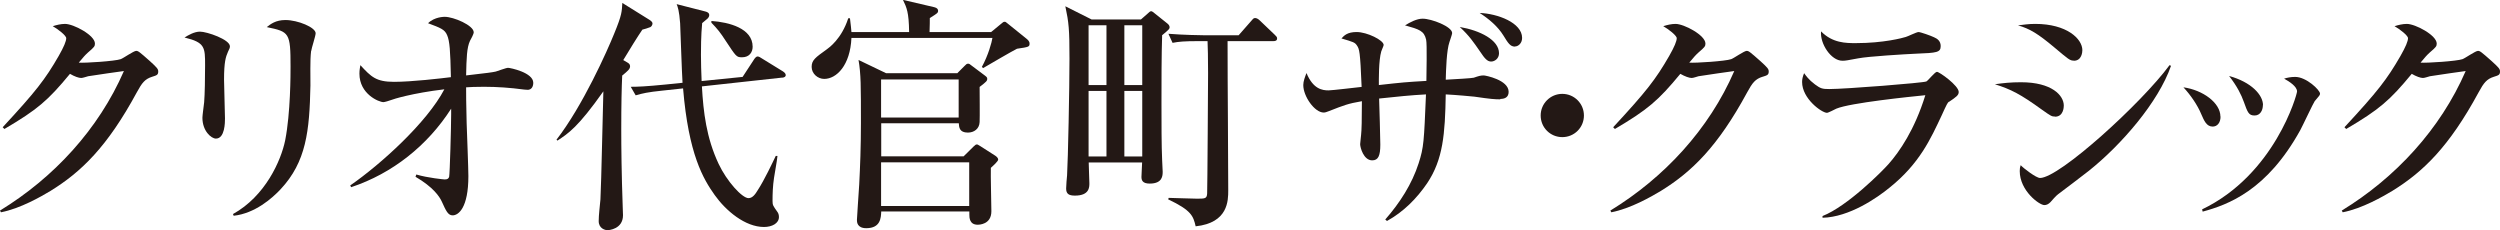
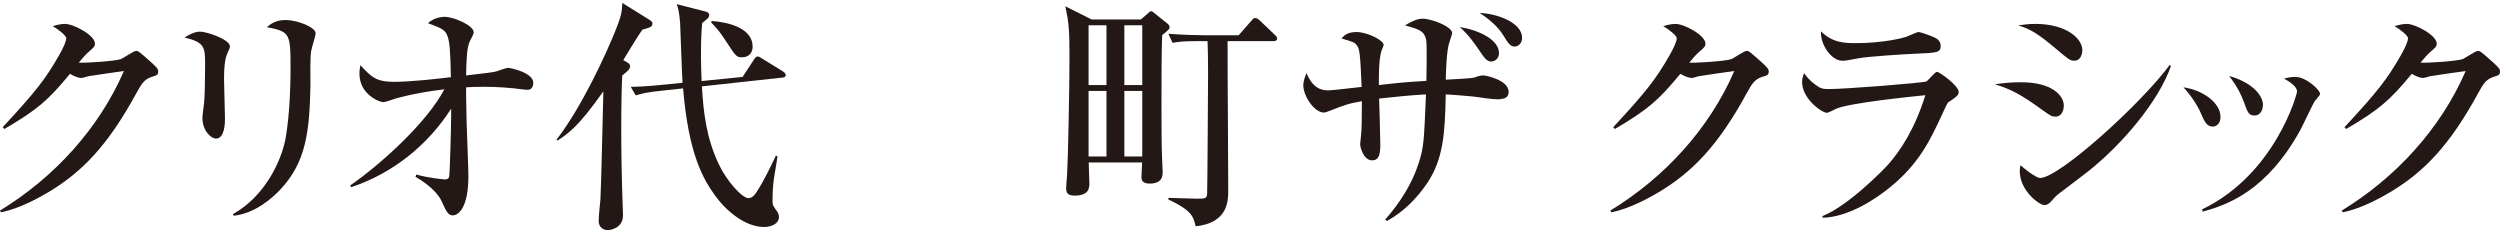
<svg xmlns="http://www.w3.org/2000/svg" id="_レイヤー_2" viewBox="0 0 187.24 17.23">
  <defs>
    <style>.cls-1{fill:#231815;}</style>
  </defs>
  <g id="_レイヤー_1-2">
    <path class="cls-1" d="m11.39,5.75c-.53.17-.75.44-1.14,1.16-2.22,4.1-4.17,5.97-6.47,7.39-.7.42-2.26,1.32-3.71,1.6l-.07-.13c4.02-2.46,7.38-6.08,9.28-10.45-.42.06-1.89.26-2.68.39-.09.02-.39.13-.52.13-.18,0-.5-.11-.84-.31-1.65,2-2.44,2.68-4.91,4.13l-.13-.13c2.5-2.7,3.18-3.58,4.19-5.33.4-.7.57-1.12.57-1.34,0-.2-.62-.68-1.01-.9.29-.09.61-.17.92-.17.64,0,2.24.85,2.24,1.47,0,.2-.04.26-.53.68-.24.22-.31.31-.68.75.46.04,2.72-.11,3.14-.26.2-.07.97-.62,1.16-.62.15,0,.24.07,1.03.77.53.48.62.59.62.77,0,.26-.11.29-.46.4Z" />
    <path class="cls-1" d="m17.07,3.89c-.16.37-.29.73-.29,2.08,0,.46.07,2.48.07,2.9,0,.28,0,1.51-.68,1.51-.35,0-1.01-.57-1.01-1.56,0-.17.09-.81.13-1.16.05-.59.07-1.84.07-2.77,0-1.34,0-1.71-1.54-2.08.29-.18.73-.44,1.16-.44.52,0,2.24.59,2.24,1.1,0,.09-.02.17-.15.42Zm6.23-.07c-.09.72-.04,1.87-.05,2.59-.07,3.4-.31,5.71-2.24,7.77-.64.68-1.91,1.8-3.51,1.98l-.05-.13c2.42-1.34,3.6-4,3.91-5.53.4-2.04.4-4.94.4-5.51,0-2.55-.09-2.61-1.78-2.96.28-.22.66-.53,1.4-.53.92,0,2.26.55,2.26.99,0,.2-.31,1.12-.33,1.32Z" />
    <path class="cls-1" d="m39.5,6.72c-.09,0-.2,0-.31-.02-.97-.13-1.95-.2-2.94-.2-.64,0-1.05.02-1.34.04,0,.37,0,1.27.04,2.68.02.62.13,3.4.13,3.97,0,2.39-.75,2.94-1.18,2.94-.35,0-.5-.35-.81-1.03-.18-.39-.64-1.08-1.97-1.86l.06-.17c.88.26,2.08.37,2.13.37.24,0,.29-.09.33-.2.05-.2.15-3.77.15-4.68v-.42c-1.76,2.75-4.39,4.85-7.49,5.88l-.07-.13c2.31-1.6,5.75-4.72,7.05-7.2-2.39.28-3.88.75-3.95.79-.18.07-.53.17-.61.17-.35,0-1.8-.61-1.8-2.13,0-.28.04-.44.07-.64.81.88,1.18,1.25,2.52,1.25s3.54-.26,4.26-.35c-.04-1.98-.09-2.7-.28-3.14-.18-.44-.5-.55-1.43-.9.48-.48,1.2-.48,1.25-.48.66,0,2.17.64,2.17,1.16,0,.13-.2.5-.28.64-.24.51-.26,1.3-.29,2.59,1.71-.2,1.89-.22,2.22-.29.15-.04.77-.28.92-.28.16,0,1.89.35,1.89,1.12,0,.26-.11.53-.44.53Z" />
    <path class="cls-1" d="m48.68,2.04c-.11.05-.44.15-.57.18-.33.48-.97,1.51-1.43,2.28l.29.17c.13.07.22.15.22.29,0,.22-.17.35-.59.7-.04.88-.07,2.11-.07,4.08,0,1.23.02,3.31.11,5.79,0,.09.02.51.02.59,0,1.05-1.08,1.12-1.16,1.12-.18,0-.66-.13-.66-.68,0-.46.09-1.16.13-1.62.07-1.27.18-6.94.22-8.1-1.91,2.7-2.61,3.14-3.44,3.69l-.07-.07c1.97-2.54,3.8-6.65,4.32-7.94.59-1.43.57-1.65.61-2.3l2.04,1.27c.11.07.22.17.22.26,0,.11-.07.24-.18.29Zm9.92,3.77l-6.03.66c.11,1.93.33,3.84,1.25,5.8.61,1.3,1.76,2.57,2.24,2.57.31,0,.52-.31.7-.61.48-.73,1.12-2.09,1.34-2.55h.13c-.02.2-.04.35-.26,1.65-.09.59-.11,1.18-.11,1.71,0,.33.04.37.35.81.05.07.13.18.13.4,0,.48-.52.75-1.12.75-1.41,0-2.85-1.21-3.69-2.39-.86-1.21-1.96-3.05-2.37-7.99l-1.58.17c-1.07.11-1.45.2-1.97.35l-.37-.64c.5,0,1.1-.02,2.61-.17l1.27-.13c-.05-.72-.15-3.82-.18-4.46-.07-.94-.18-1.23-.26-1.43l2.15.55c.16.04.29.11.29.28,0,.11-.09.24-.22.33-.09.07-.22.18-.31.26-.09.94-.09,1.98-.09,2.37,0,.55.02,1.32.05,1.97l3.07-.31.83-1.27c.07-.11.17-.26.29-.26.11,0,.2.07.33.15l1.56.96c.11.07.22.17.22.28,0,.13-.11.18-.26.2Zm-3.03-1.52c-.42,0-.44-.06-1.23-1.25-.38-.59-.61-.88-1.06-1.34v-.13c1.32.09,3.09.55,3.09,1.93,0,.4-.24.79-.79.79Z" />
-     <path class="cls-1" d="m74.22,2.41l.74-.61c.15-.13.2-.17.28-.17s.09.02.29.18l1.34,1.08c.11.09.24.2.24.37,0,.24-.04.26-.94.39-.35.17-2.04,1.16-2.54,1.45l-.09-.09c.48-.88.74-1.84.79-2.17h-10.56c-.09,2.06-1.12,3.07-2.04,3.07-.48,0-.94-.39-.94-.9s.28-.7,1.14-1.32c.15-.11,1.1-.77,1.6-2.32h.13c.07.5.09.85.11,1.03h4.32c-.02-1.49-.18-1.82-.46-2.41l2.35.55c.22.05.28.17.28.26,0,.17-.06.2-.62.55,0,.07,0,.7-.02,1.05h4.61Zm-2.55,3.1l.57-.57c.11-.11.16-.17.26-.17s.11.02.28.15l.88.66c.2.15.28.2.28.31,0,.17-.05.22-.57.62,0,.42.02,2.26,0,2.63-.02.51-.42.79-.88.79-.64,0-.66-.4-.68-.7h-5.81v2.48h6.17l.75-.74c.15-.13.16-.15.24-.15.05,0,.07,0,.24.11l1.14.73c.09.06.22.17.22.29s-.33.42-.55.62c-.02.51.04,2.79.04,3.25,0,1.01-.94,1.01-1.03,1.01-.61,0-.62-.53-.62-.77v-.22h-6.6c-.02.46-.04,1.25-1.12,1.25-.7,0-.7-.48-.7-.62,0-.22.15-2.2.17-2.63.07-1.34.13-2.87.13-4.63,0-2.81,0-3.66-.18-4.72l2.06.99h5.33Zm-5.68.44v2.85h5.81v-2.85h-5.81Zm0,6.21v3.27h6.6v-3.27h-6.6Z" />
    <path class="cls-1" d="m87.04,2.61c-.05,1.56-.05,3.49-.05,5.09,0,1.49,0,3.2.05,4.3,0,.09.04.81.04.85,0,.29,0,.9-.97.9-.53,0-.62-.24-.62-.5,0-.18.05-.92.05-1.08h-4c0,.26.05,1.34.05,1.56,0,.29,0,.92-1.08.92-.46,0-.66-.13-.66-.53,0-.17.05-.85.07-.99.07-1.16.18-6.5.18-8.73s-.05-2.7-.31-3.93l1.97.99h3.69l.48-.42c.15-.13.2-.2.29-.2.06,0,.19.09.31.2l.9.72c.09.07.17.17.17.28,0,.13-.05.17-.55.59Zm-4.17-.72h-1.34v4.48h1.34V1.89Zm0,4.92h-1.34v4.91h1.34v-4.91Zm2.68-4.92h-1.34v4.48h1.34V1.89Zm0,4.92h-1.34v4.91h1.34v-4.91Zm9.83-3.73h-3.44c0,3.73.05,8.18.05,11.17,0,.77,0,2.44-2.44,2.7-.18-.77-.31-1.19-2.06-2.02l.04-.11c.33,0,1.62.06,2.11.06.61,0,.75,0,.77-.39.02-.2.07-8.62.07-9,0-1.34-.02-1.82-.04-2.41h-.64c-1.12,0-1.53.04-1.98.13l-.31-.68c1.12.09,2.43.11,2.63.11h2.63l.94-1.07c.11-.13.17-.22.29-.22.11,0,.24.07.35.18l1.12,1.07c.13.13.18.17.18.28,0,.18-.16.2-.28.2Z" />
    <path class="cls-1" d="m112.36,7.44c-.4,0-.7-.02-1.93-.2-.18-.02-1.36-.13-2.15-.17-.05,2.98-.2,4.87-1.39,6.65-.79,1.16-1.78,2.15-3.01,2.83l-.13-.11c1.08-1.23,2-2.65,2.5-4.21.39-1.21.4-1.62.55-5.16-1.14.06-2.19.17-3.51.31.02.66.09,2.9.09,3.45,0,.83-.15,1.18-.61,1.18-.64,0-.9-.96-.9-1.21,0-.11.07-.61.07-.7.04-.29.06-1.21.06-2.52-1.05.18-1.36.31-2.46.74-.18.07-.29.11-.4.11-.68,0-1.53-1.21-1.53-2.06,0-.29.13-.61.24-.9.5,1.21,1.19,1.3,1.65,1.3.26,0,2.1-.22,2.48-.26-.11-2.7-.17-2.83-.35-3.1-.16-.24-.26-.26-1.16-.53.2-.22.44-.48,1.14-.48.77,0,2.02.61,2.02.97,0,.07-.17.42-.18.48-.2.68-.18,2.15-.18,2.52,1.8-.2,2-.22,3.56-.31,0-.48.06-2.77-.02-3.09-.15-.66-.51-.77-1.58-1.07.39-.24.88-.5,1.32-.5.66,0,2.21.59,2.21,1.08,0,.09-.18.59-.2.66-.22.62-.26,2.09-.28,2.83.72-.04,1.98-.11,2.1-.15.38-.13.51-.17.75-.17.11,0,1.86.33,1.86,1.23,0,.42-.31.53-.62.53Zm-.68-2.83c-.28,0-.48-.22-.83-.75-.5-.72-.79-1.16-1.52-1.84,1.51.26,2.94.97,2.94,1.97,0,.4-.33.62-.59.62Zm1.78-1.12c-.35,0-.51-.26-.86-.83-.42-.68-1.07-1.23-1.78-1.69,1.34.05,3.18.73,3.18,1.87,0,.42-.31.64-.53.64Z" />
-     <path class="cls-1" d="m117.01,10.27c-.9,0-1.62-.72-1.62-1.62s.73-1.62,1.62-1.62,1.62.72,1.62,1.62-.72,1.62-1.62,1.62Z" />
    <path class="cls-1" d="m132,5.75c-.53.17-.75.44-1.14,1.16-2.22,4.1-4.17,5.97-6.47,7.39-.7.42-2.26,1.32-3.71,1.6l-.07-.13c4.02-2.46,7.39-6.08,9.28-10.45-.42.06-1.89.26-2.68.39-.09.02-.38.13-.51.13-.18,0-.5-.11-.85-.31-1.65,2-2.44,2.68-4.9,4.13l-.13-.13c2.5-2.7,3.18-3.58,4.19-5.33.4-.7.57-1.12.57-1.34,0-.2-.62-.68-1.01-.9.29-.09.61-.17.92-.17.64,0,2.24.85,2.24,1.47,0,.2-.04.26-.53.68-.24.22-.31.31-.68.75.46.04,2.72-.11,3.14-.26.2-.07.97-.62,1.16-.62.15,0,.24.07,1.03.77.53.48.62.59.62.77,0,.26-.11.29-.46.4Z" />
    <path class="cls-1" d="m145.96,7.62c-.09.07-.15.17-.53,1.01-.83,1.76-1.65,3.62-3.93,5.44-.92.75-2.99,2.19-5,2.24v-.13c1.86-.73,4.46-3.34,4.96-3.91.79-.9,1.93-2.52,2.74-5.14-1.1.11-5.62.57-6.67,1.01-.11.05-.59.31-.7.31-.38,0-1.86-1.05-1.86-2.31,0-.2.04-.39.15-.66.15.2.33.48.81.84.42.31.55.35,1.07.35,1.21,0,7.05-.46,7.28-.57.15-.09.64-.72.79-.72.18,0,1.63,1.03,1.63,1.51,0,.24-.18.37-.73.74Zm-2.44-3.6c-.86.04-3.58.2-4.35.35-.83.15-.92.18-1.18.18-.86,0-1.69-1.29-1.6-2.2.86.88,1.87.88,2.61.88,2.08,0,3.51-.39,3.73-.46.16-.04.81-.37.96-.37s.94.28,1.16.39c.26.11.5.29.5.66,0,.48-.29.51-1.82.57Z" />
    <path class="cls-1" d="m153.91,8.73c-.24,0-.31-.04-.97-.51-1.63-1.18-2.33-1.53-3.53-1.91.64-.09,1.16-.15,1.96-.15,2.31,0,3.2.99,3.2,1.75,0,.11-.02.83-.66.83Zm1.4-4.19c-.28,0-.38-.09-1.45-.99-1.23-1.03-1.84-1.4-2.72-1.65.42-.05.79-.11,1.29-.11,2.37,0,3.53,1.12,3.53,1.97,0,.13-.04.79-.64.79Zm1.14,8.25c-.68.53-1.54,1.18-2.31,1.76-.11.07-.5.5-.57.59-.15.15-.29.22-.46.22-.37,0-1.84-1.07-1.84-2.55,0-.2.02-.28.07-.44.22.24,1.16.96,1.45.96,1.45,0,7.62-5.62,9.7-8.45l.11.05c-.94,2.72-3.73,5.93-6.15,7.86Z" />
    <path class="cls-1" d="m166.31,8.73c0,.48-.26.75-.59.75-.46,0-.64-.44-.85-.92-.29-.7-.81-1.45-1.34-2.02,1.45.2,2.77,1.16,2.77,2.19Zm-1.4,6.96c5.46-2.61,7.13-8.62,7.13-8.84,0-.37-.57-.74-.97-.96.22-.07.5-.13.83-.13.84,0,1.86.99,1.86,1.25,0,.11-.04.15-.4.57-.09.11-.9,1.84-1.08,2.17-2.5,4.52-5.4,5.58-7.31,6.1l-.04-.17Zm4.57-7.81c0,.35-.18.77-.62.77s-.52-.22-.81-1.03c-.18-.51-.5-1.16-1.1-1.93,1.67.46,2.54,1.42,2.54,2.19Z" />
    <path class="cls-1" d="m186.78,5.75c-.53.17-.75.44-1.14,1.16-2.22,4.1-4.17,5.97-6.47,7.39-.7.42-2.26,1.32-3.71,1.6l-.07-.13c4.02-2.46,7.38-6.08,9.28-10.45-.42.06-1.89.26-2.68.39-.09.02-.39.13-.52.13-.18,0-.5-.11-.84-.31-1.65,2-2.44,2.68-4.91,4.13l-.13-.13c2.5-2.7,3.18-3.58,4.19-5.33.4-.7.57-1.12.57-1.34,0-.2-.62-.68-1.01-.9.29-.09.61-.17.92-.17.64,0,2.24.85,2.24,1.47,0,.2-.04.26-.53.68-.24.22-.31.31-.68.75.46.04,2.72-.11,3.14-.26.2-.07.97-.62,1.16-.62.15,0,.24.07,1.03.77.53.48.62.59.62.77,0,.26-.11.29-.46.4Z" />
  </g>
</svg>